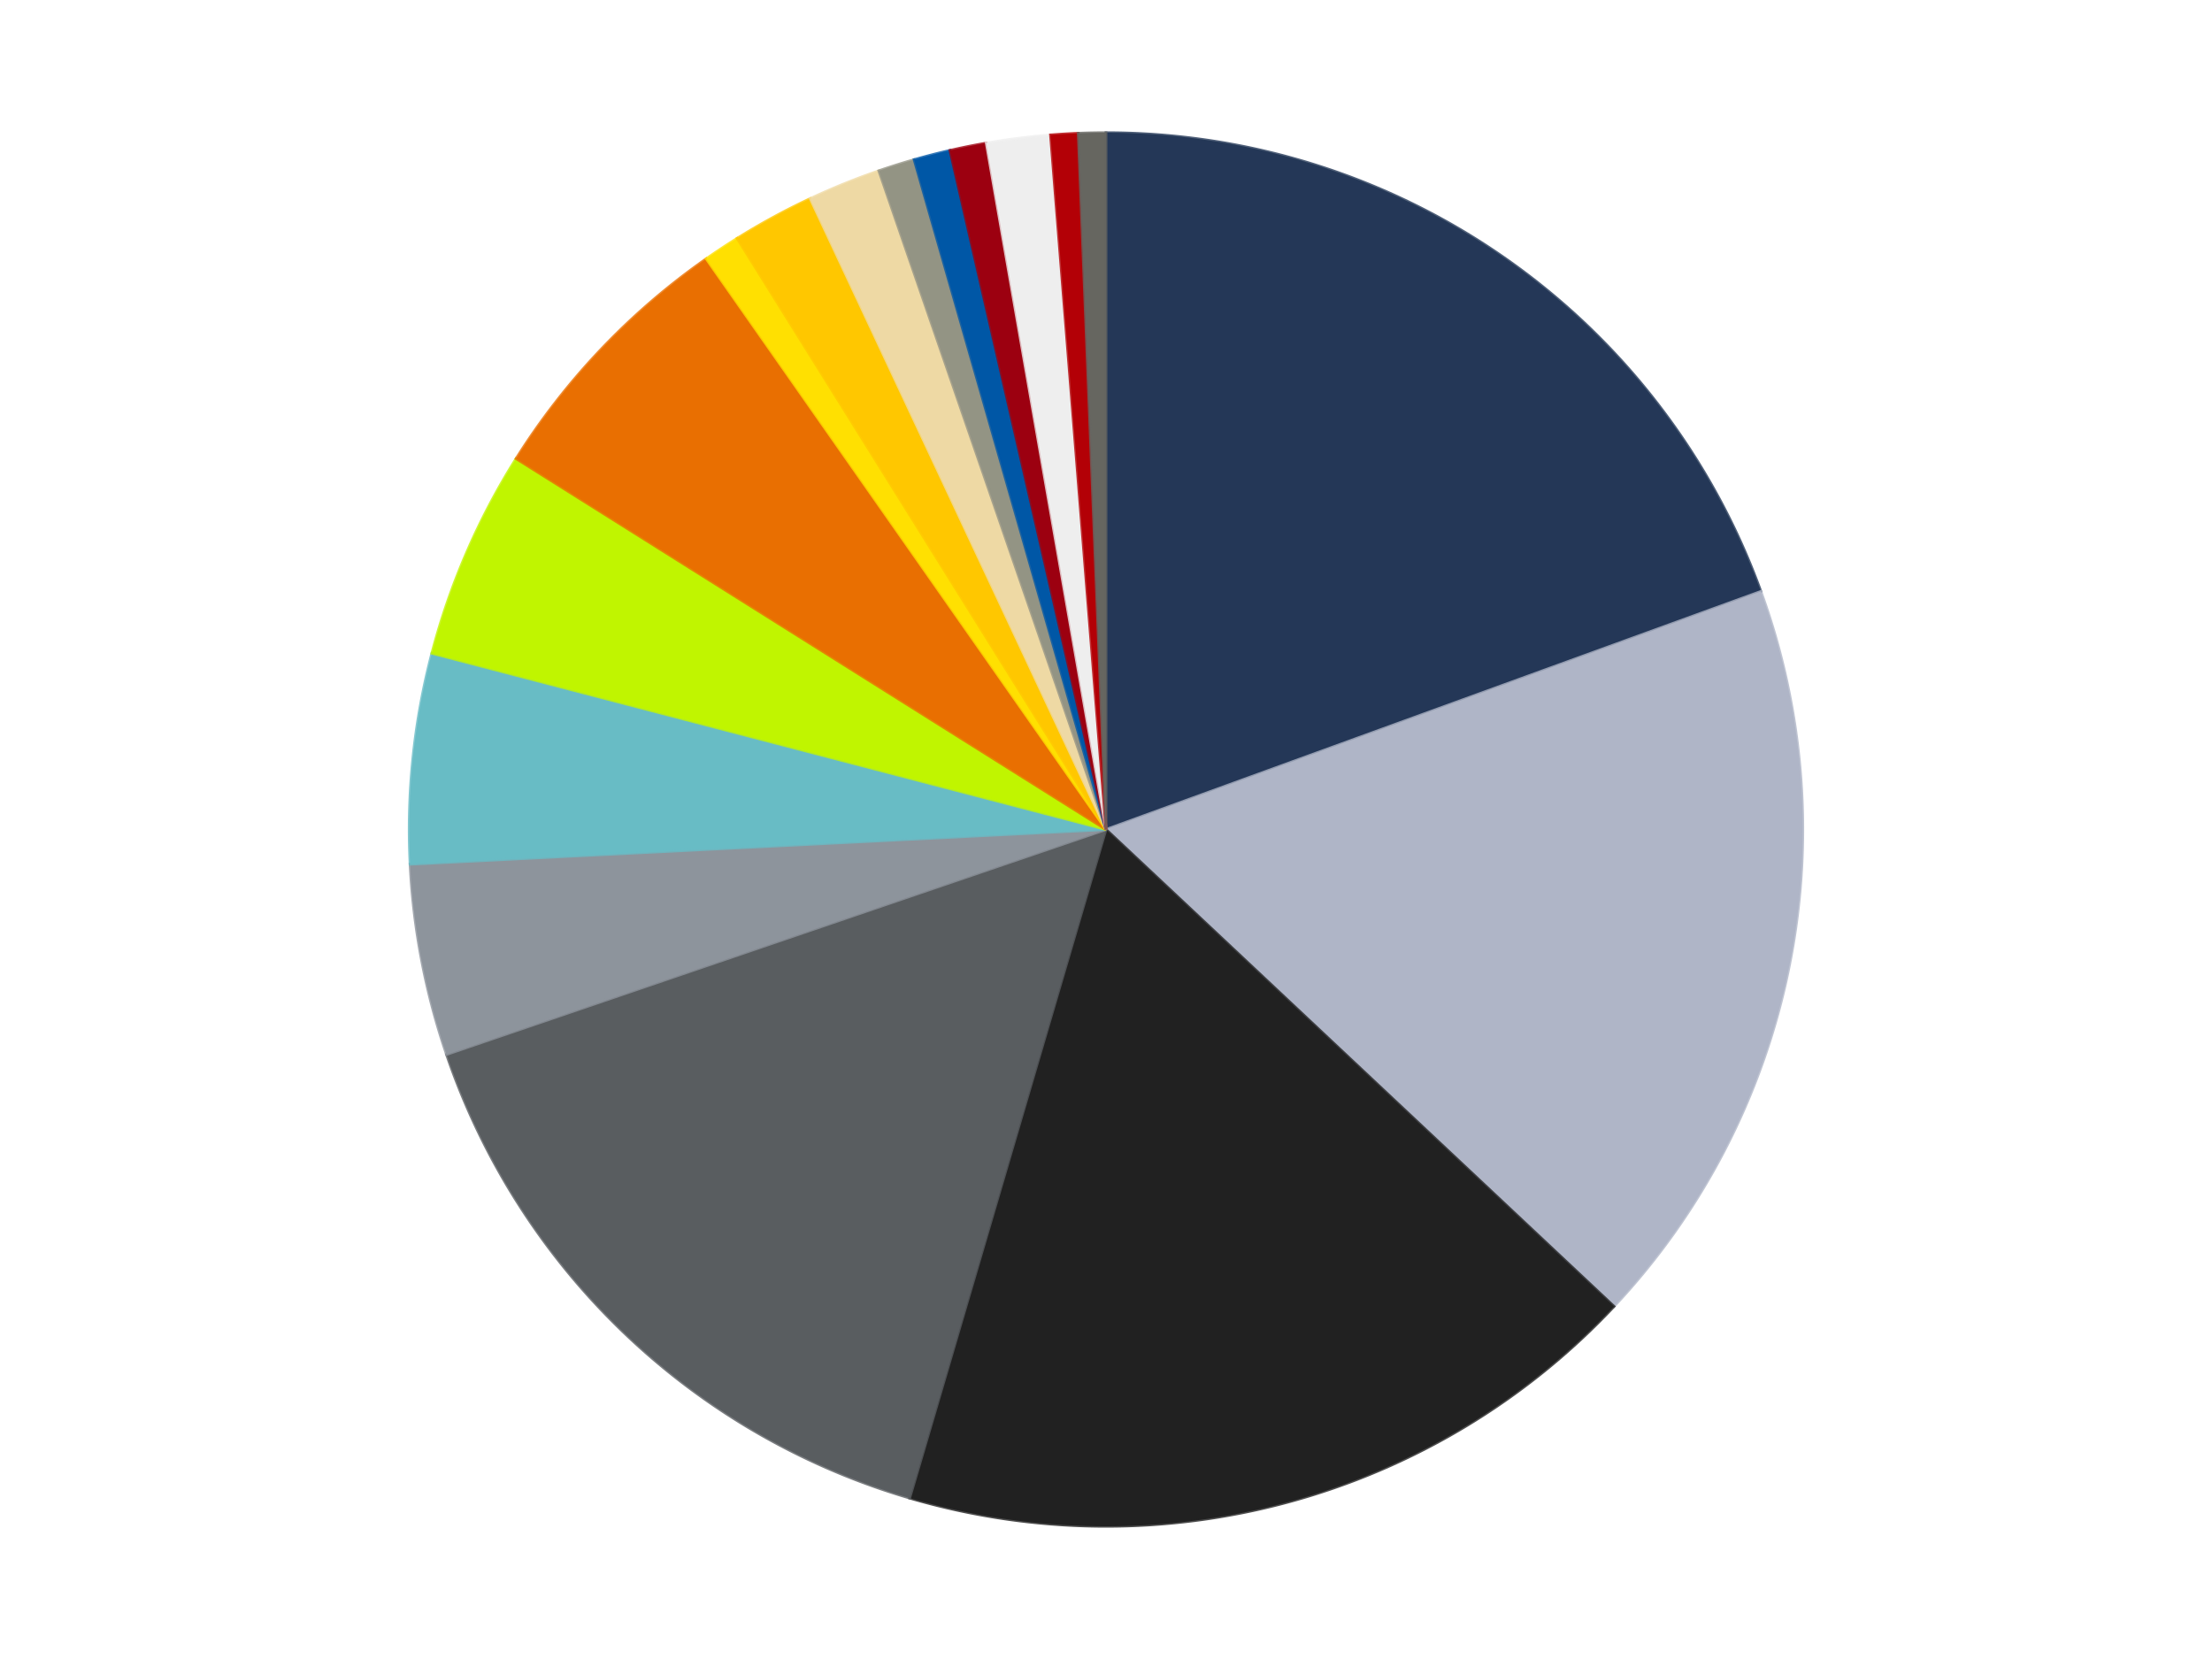
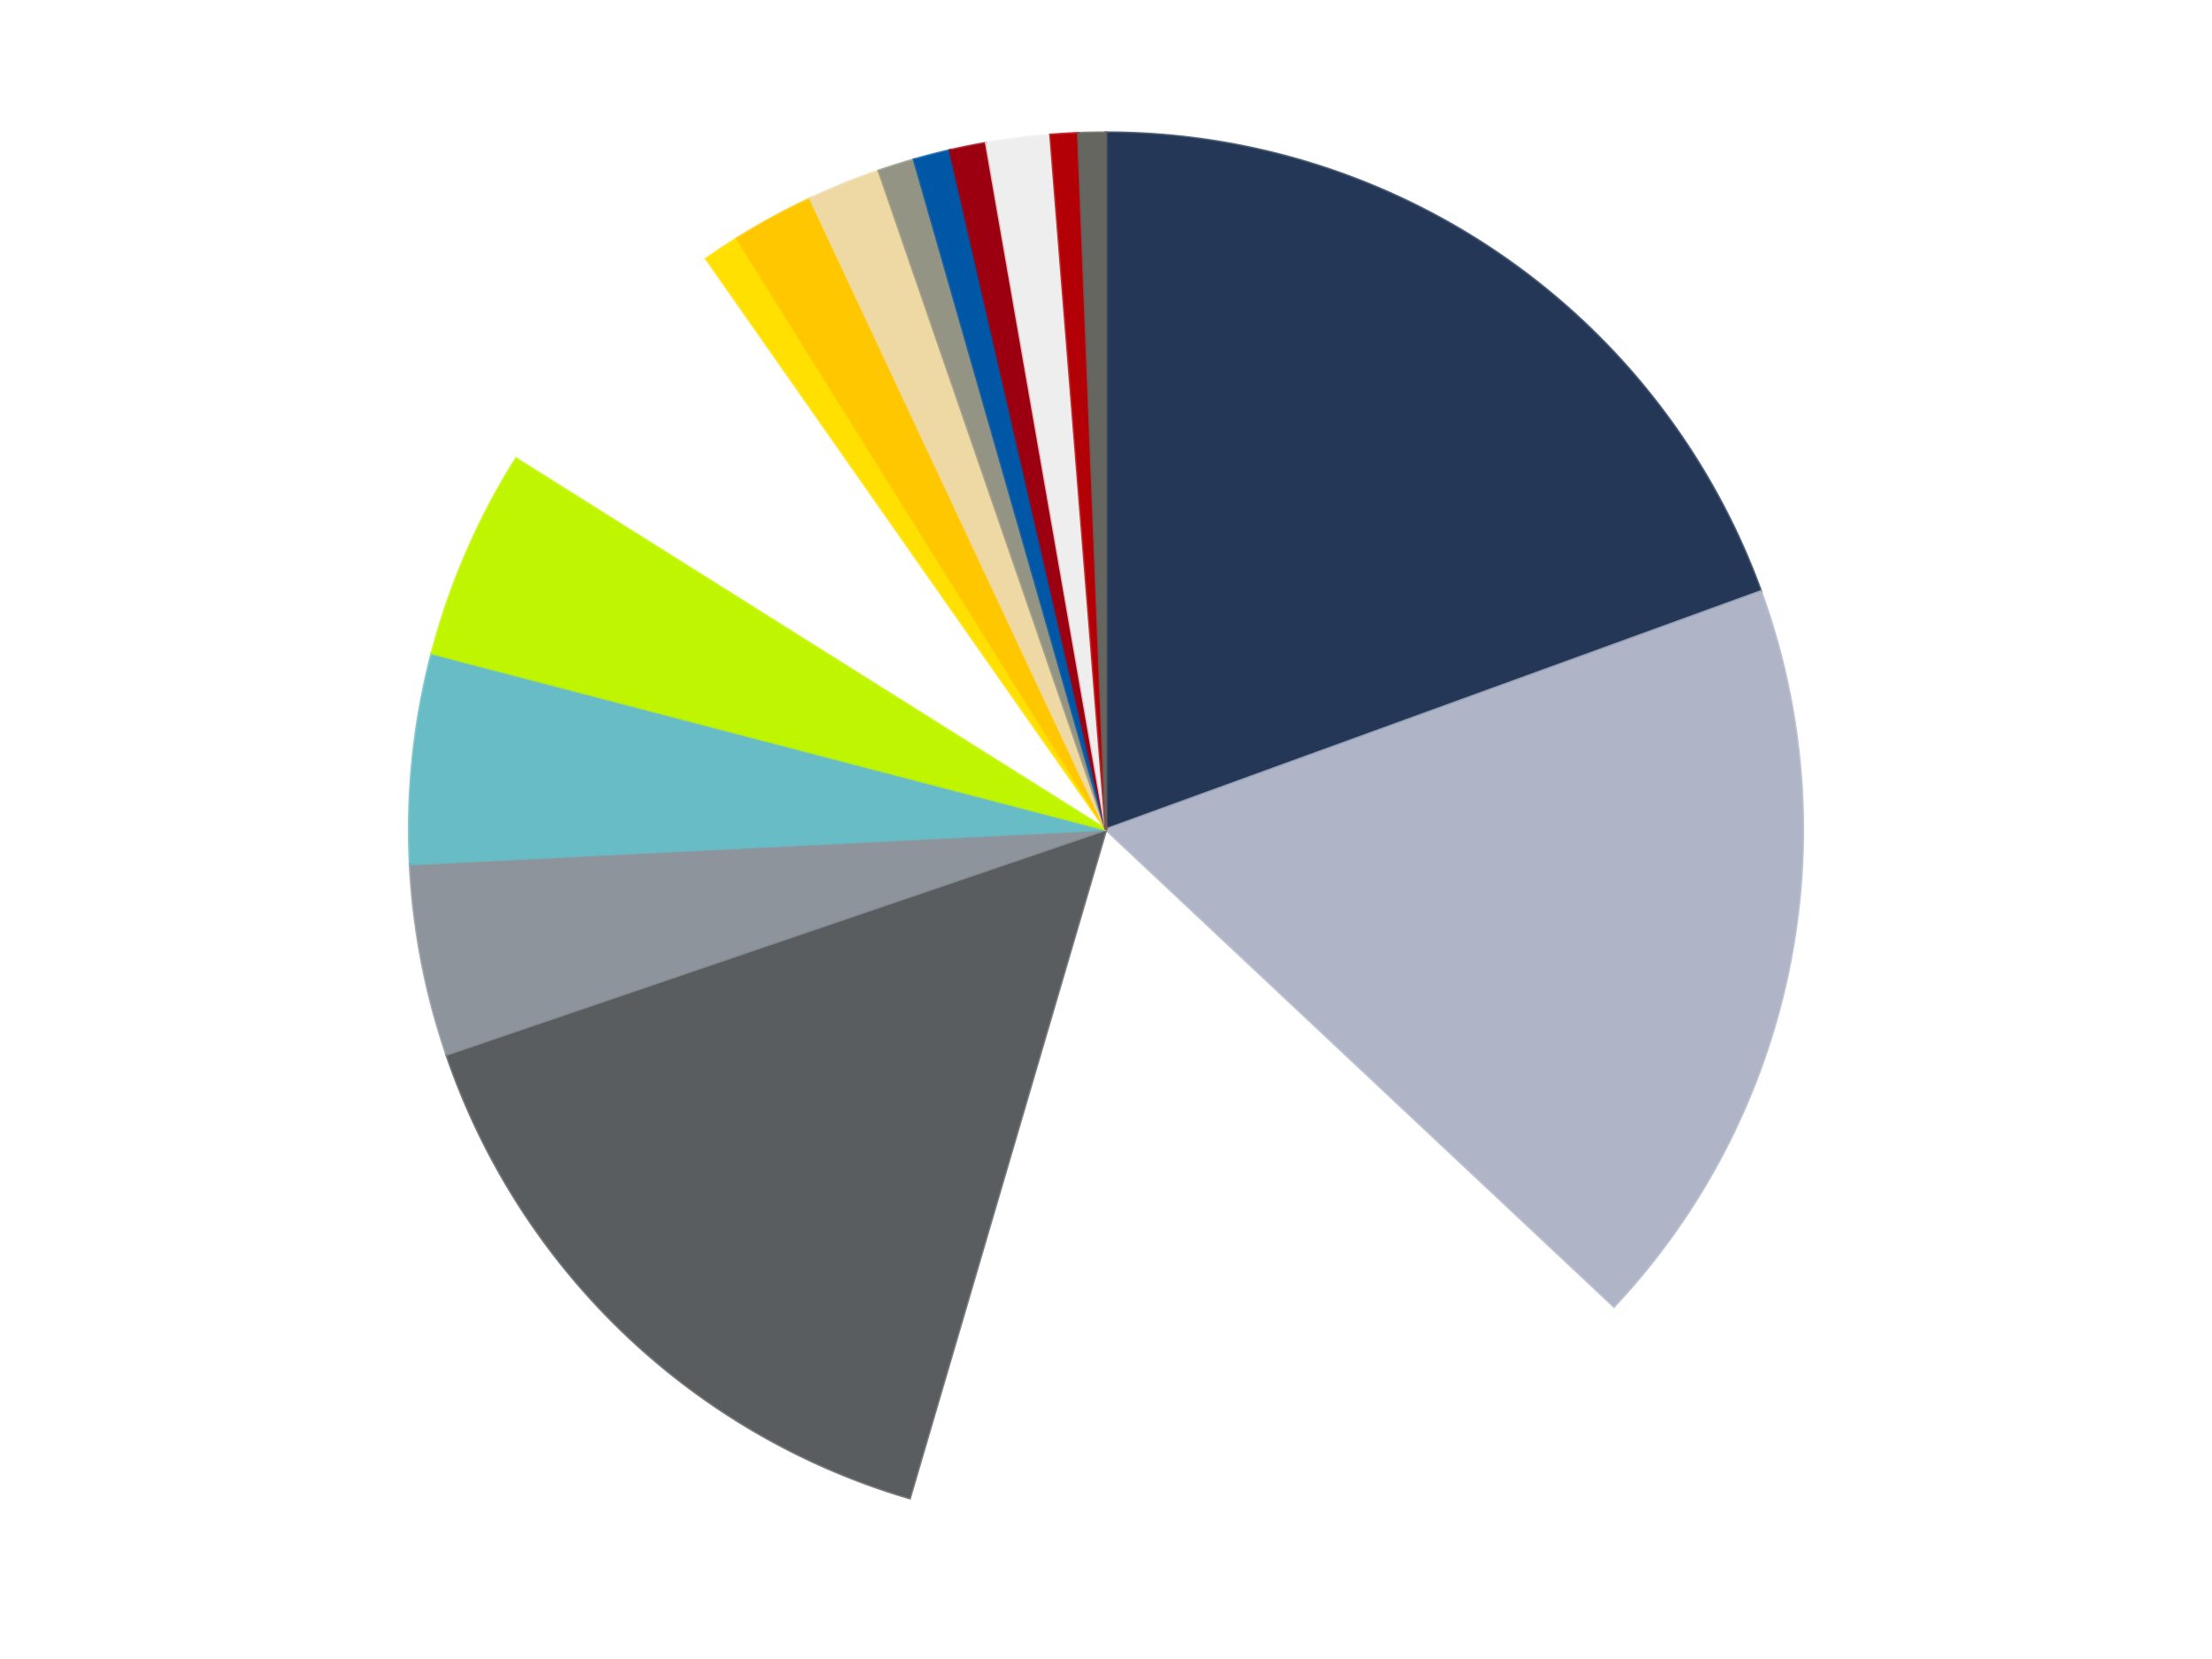
<svg xmlns="http://www.w3.org/2000/svg" xmlns:xlink="http://www.w3.org/1999/xlink" id="chart-05837b10-7996-45ca-acff-6d6f327e8c12" class="pygal-chart" viewBox="0 0 800 600">
  <defs>
    <style type="text/css">#chart-05837b10-7996-45ca-acff-6d6f327e8c12{-webkit-user-select:none;-webkit-font-smoothing:antialiased;font-family:Consolas,"Liberation Mono",Menlo,Courier,monospace}#chart-05837b10-7996-45ca-acff-6d6f327e8c12 .title{font-family:Consolas,"Liberation Mono",Menlo,Courier,monospace;font-size:16px}#chart-05837b10-7996-45ca-acff-6d6f327e8c12 .legends .legend text{font-family:Consolas,"Liberation Mono",Menlo,Courier,monospace;font-size:14px}#chart-05837b10-7996-45ca-acff-6d6f327e8c12 .axis text{font-family:Consolas,"Liberation Mono",Menlo,Courier,monospace;font-size:10px}#chart-05837b10-7996-45ca-acff-6d6f327e8c12 .axis text.major{font-family:Consolas,"Liberation Mono",Menlo,Courier,monospace;font-size:10px}#chart-05837b10-7996-45ca-acff-6d6f327e8c12 .text-overlay text.value{font-family:Consolas,"Liberation Mono",Menlo,Courier,monospace;font-size:16px}#chart-05837b10-7996-45ca-acff-6d6f327e8c12 .text-overlay text.label{font-family:Consolas,"Liberation Mono",Menlo,Courier,monospace;font-size:10px}#chart-05837b10-7996-45ca-acff-6d6f327e8c12 .tooltip{font-family:Consolas,"Liberation Mono",Menlo,Courier,monospace;font-size:14px}#chart-05837b10-7996-45ca-acff-6d6f327e8c12 text.no_data{font-family:Consolas,"Liberation Mono",Menlo,Courier,monospace;font-size:64px}
#chart-05837b10-7996-45ca-acff-6d6f327e8c12{background-color:transparent}#chart-05837b10-7996-45ca-acff-6d6f327e8c12 path,#chart-05837b10-7996-45ca-acff-6d6f327e8c12 line,#chart-05837b10-7996-45ca-acff-6d6f327e8c12 rect,#chart-05837b10-7996-45ca-acff-6d6f327e8c12 circle{-webkit-transition:150ms;-moz-transition:150ms;transition:150ms}#chart-05837b10-7996-45ca-acff-6d6f327e8c12 .graph &gt; .background{fill:transparent}#chart-05837b10-7996-45ca-acff-6d6f327e8c12 .plot &gt; .background{fill:transparent}#chart-05837b10-7996-45ca-acff-6d6f327e8c12 .graph{fill:rgba(0,0,0,.87)}#chart-05837b10-7996-45ca-acff-6d6f327e8c12 text.no_data{fill:rgba(0,0,0,1)}#chart-05837b10-7996-45ca-acff-6d6f327e8c12 .title{fill:rgba(0,0,0,1)}#chart-05837b10-7996-45ca-acff-6d6f327e8c12 .legends .legend text{fill:rgba(0,0,0,.87)}#chart-05837b10-7996-45ca-acff-6d6f327e8c12 .legends .legend:hover text{fill:rgba(0,0,0,1)}#chart-05837b10-7996-45ca-acff-6d6f327e8c12 .axis .line{stroke:rgba(0,0,0,1)}#chart-05837b10-7996-45ca-acff-6d6f327e8c12 .axis .guide.line{stroke:rgba(0,0,0,.54)}#chart-05837b10-7996-45ca-acff-6d6f327e8c12 .axis .major.line{stroke:rgba(0,0,0,.87)}#chart-05837b10-7996-45ca-acff-6d6f327e8c12 .axis text.major{fill:rgba(0,0,0,1)}#chart-05837b10-7996-45ca-acff-6d6f327e8c12 .axis.y .guides:hover .guide.line,#chart-05837b10-7996-45ca-acff-6d6f327e8c12 .line-graph .axis.x .guides:hover .guide.line,#chart-05837b10-7996-45ca-acff-6d6f327e8c12 .stackedline-graph .axis.x .guides:hover .guide.line,#chart-05837b10-7996-45ca-acff-6d6f327e8c12 .xy-graph .axis.x .guides:hover .guide.line{stroke:rgba(0,0,0,1)}#chart-05837b10-7996-45ca-acff-6d6f327e8c12 .axis .guides:hover text{fill:rgba(0,0,0,1)}#chart-05837b10-7996-45ca-acff-6d6f327e8c12 .reactive{fill-opacity:1.0;stroke-opacity:.8;stroke-width:1}#chart-05837b10-7996-45ca-acff-6d6f327e8c12 .ci{stroke:rgba(0,0,0,.87)}#chart-05837b10-7996-45ca-acff-6d6f327e8c12 .reactive.active,#chart-05837b10-7996-45ca-acff-6d6f327e8c12 .active .reactive{fill-opacity:0.6;stroke-opacity:.9;stroke-width:4}#chart-05837b10-7996-45ca-acff-6d6f327e8c12 .ci .reactive.active{stroke-width:1.5}#chart-05837b10-7996-45ca-acff-6d6f327e8c12 .series text{fill:rgba(0,0,0,1)}#chart-05837b10-7996-45ca-acff-6d6f327e8c12 .tooltip rect{fill:transparent;stroke:rgba(0,0,0,1);-webkit-transition:opacity 150ms;-moz-transition:opacity 150ms;transition:opacity 150ms}#chart-05837b10-7996-45ca-acff-6d6f327e8c12 .tooltip .label{fill:rgba(0,0,0,.87)}#chart-05837b10-7996-45ca-acff-6d6f327e8c12 .tooltip .label{fill:rgba(0,0,0,.87)}#chart-05837b10-7996-45ca-acff-6d6f327e8c12 .tooltip .legend{font-size:.8em;fill:rgba(0,0,0,.54)}#chart-05837b10-7996-45ca-acff-6d6f327e8c12 .tooltip .x_label{font-size:.6em;fill:rgba(0,0,0,1)}#chart-05837b10-7996-45ca-acff-6d6f327e8c12 .tooltip .xlink{font-size:.5em;text-decoration:underline}#chart-05837b10-7996-45ca-acff-6d6f327e8c12 .tooltip .value{font-size:1.5em}#chart-05837b10-7996-45ca-acff-6d6f327e8c12 .bound{font-size:.5em}#chart-05837b10-7996-45ca-acff-6d6f327e8c12 .max-value{font-size:.75em;fill:rgba(0,0,0,.54)}#chart-05837b10-7996-45ca-acff-6d6f327e8c12 .map-element{fill:transparent;stroke:rgba(0,0,0,.54) !important}#chart-05837b10-7996-45ca-acff-6d6f327e8c12 .map-element .reactive{fill-opacity:inherit;stroke-opacity:inherit}#chart-05837b10-7996-45ca-acff-6d6f327e8c12 .color-0,#chart-05837b10-7996-45ca-acff-6d6f327e8c12 .color-0 a:visited{stroke:#F44336;fill:#F44336}#chart-05837b10-7996-45ca-acff-6d6f327e8c12 .color-1,#chart-05837b10-7996-45ca-acff-6d6f327e8c12 .color-1 a:visited{stroke:#3F51B5;fill:#3F51B5}#chart-05837b10-7996-45ca-acff-6d6f327e8c12 .color-2,#chart-05837b10-7996-45ca-acff-6d6f327e8c12 .color-2 a:visited{stroke:#009688;fill:#009688}#chart-05837b10-7996-45ca-acff-6d6f327e8c12 .color-3,#chart-05837b10-7996-45ca-acff-6d6f327e8c12 .color-3 a:visited{stroke:#FFC107;fill:#FFC107}#chart-05837b10-7996-45ca-acff-6d6f327e8c12 .color-4,#chart-05837b10-7996-45ca-acff-6d6f327e8c12 .color-4 a:visited{stroke:#FF5722;fill:#FF5722}#chart-05837b10-7996-45ca-acff-6d6f327e8c12 .color-5,#chart-05837b10-7996-45ca-acff-6d6f327e8c12 .color-5 a:visited{stroke:#9C27B0;fill:#9C27B0}#chart-05837b10-7996-45ca-acff-6d6f327e8c12 .color-6,#chart-05837b10-7996-45ca-acff-6d6f327e8c12 .color-6 a:visited{stroke:#03A9F4;fill:#03A9F4}#chart-05837b10-7996-45ca-acff-6d6f327e8c12 .color-7,#chart-05837b10-7996-45ca-acff-6d6f327e8c12 .color-7 a:visited{stroke:#8BC34A;fill:#8BC34A}#chart-05837b10-7996-45ca-acff-6d6f327e8c12 .color-8,#chart-05837b10-7996-45ca-acff-6d6f327e8c12 .color-8 a:visited{stroke:#FF9800;fill:#FF9800}#chart-05837b10-7996-45ca-acff-6d6f327e8c12 .color-9,#chart-05837b10-7996-45ca-acff-6d6f327e8c12 .color-9 a:visited{stroke:#E91E63;fill:#E91E63}#chart-05837b10-7996-45ca-acff-6d6f327e8c12 .color-10,#chart-05837b10-7996-45ca-acff-6d6f327e8c12 .color-10 a:visited{stroke:#2196F3;fill:#2196F3}#chart-05837b10-7996-45ca-acff-6d6f327e8c12 .color-11,#chart-05837b10-7996-45ca-acff-6d6f327e8c12 .color-11 a:visited{stroke:#4CAF50;fill:#4CAF50}#chart-05837b10-7996-45ca-acff-6d6f327e8c12 .color-12,#chart-05837b10-7996-45ca-acff-6d6f327e8c12 .color-12 a:visited{stroke:#FFEB3B;fill:#FFEB3B}#chart-05837b10-7996-45ca-acff-6d6f327e8c12 .color-13,#chart-05837b10-7996-45ca-acff-6d6f327e8c12 .color-13 a:visited{stroke:#673AB7;fill:#673AB7}#chart-05837b10-7996-45ca-acff-6d6f327e8c12 .color-14,#chart-05837b10-7996-45ca-acff-6d6f327e8c12 .color-14 a:visited{stroke:#00BCD4;fill:#00BCD4}#chart-05837b10-7996-45ca-acff-6d6f327e8c12 .color-15,#chart-05837b10-7996-45ca-acff-6d6f327e8c12 .color-15 a:visited{stroke:#CDDC39;fill:#CDDC39}#chart-05837b10-7996-45ca-acff-6d6f327e8c12 .color-16,#chart-05837b10-7996-45ca-acff-6d6f327e8c12 .color-16 a:visited{stroke:#9E9E9E;fill:#9E9E9E}#chart-05837b10-7996-45ca-acff-6d6f327e8c12 .text-overlay .color-0 text{fill:black}#chart-05837b10-7996-45ca-acff-6d6f327e8c12 .text-overlay .color-1 text{fill:black}#chart-05837b10-7996-45ca-acff-6d6f327e8c12 .text-overlay .color-2 text{fill:black}#chart-05837b10-7996-45ca-acff-6d6f327e8c12 .text-overlay .color-3 text{fill:black}#chart-05837b10-7996-45ca-acff-6d6f327e8c12 .text-overlay .color-4 text{fill:black}#chart-05837b10-7996-45ca-acff-6d6f327e8c12 .text-overlay .color-5 text{fill:black}#chart-05837b10-7996-45ca-acff-6d6f327e8c12 .text-overlay .color-6 text{fill:black}#chart-05837b10-7996-45ca-acff-6d6f327e8c12 .text-overlay .color-7 text{fill:black}#chart-05837b10-7996-45ca-acff-6d6f327e8c12 .text-overlay .color-8 text{fill:black}#chart-05837b10-7996-45ca-acff-6d6f327e8c12 .text-overlay .color-9 text{fill:black}#chart-05837b10-7996-45ca-acff-6d6f327e8c12 .text-overlay .color-10 text{fill:black}#chart-05837b10-7996-45ca-acff-6d6f327e8c12 .text-overlay .color-11 text{fill:black}#chart-05837b10-7996-45ca-acff-6d6f327e8c12 .text-overlay .color-12 text{fill:black}#chart-05837b10-7996-45ca-acff-6d6f327e8c12 .text-overlay .color-13 text{fill:black}#chart-05837b10-7996-45ca-acff-6d6f327e8c12 .text-overlay .color-14 text{fill:black}#chart-05837b10-7996-45ca-acff-6d6f327e8c12 .text-overlay .color-15 text{fill:black}#chart-05837b10-7996-45ca-acff-6d6f327e8c12 .text-overlay .color-16 text{fill:black}
#chart-05837b10-7996-45ca-acff-6d6f327e8c12 text.no_data{text-anchor:middle}#chart-05837b10-7996-45ca-acff-6d6f327e8c12 .guide.line{fill:none}#chart-05837b10-7996-45ca-acff-6d6f327e8c12 .centered{text-anchor:middle}#chart-05837b10-7996-45ca-acff-6d6f327e8c12 .title{text-anchor:middle}#chart-05837b10-7996-45ca-acff-6d6f327e8c12 .legends .legend text{fill-opacity:1}#chart-05837b10-7996-45ca-acff-6d6f327e8c12 .axis.x text{text-anchor:middle}#chart-05837b10-7996-45ca-acff-6d6f327e8c12 .axis.x:not(.web) text[transform]{text-anchor:start}#chart-05837b10-7996-45ca-acff-6d6f327e8c12 .axis.x:not(.web) text[transform].backwards{text-anchor:end}#chart-05837b10-7996-45ca-acff-6d6f327e8c12 .axis.y text{text-anchor:end}#chart-05837b10-7996-45ca-acff-6d6f327e8c12 .axis.y text[transform].backwards{text-anchor:start}#chart-05837b10-7996-45ca-acff-6d6f327e8c12 .axis.y2 text{text-anchor:start}#chart-05837b10-7996-45ca-acff-6d6f327e8c12 .axis.y2 text[transform].backwards{text-anchor:end}#chart-05837b10-7996-45ca-acff-6d6f327e8c12 .axis .guide.line{stroke-dasharray:4,4;stroke:black}#chart-05837b10-7996-45ca-acff-6d6f327e8c12 .axis .major.guide.line{stroke-dasharray:6,6;stroke:black}#chart-05837b10-7996-45ca-acff-6d6f327e8c12 .horizontal .axis.y .guide.line,#chart-05837b10-7996-45ca-acff-6d6f327e8c12 .horizontal .axis.y2 .guide.line,#chart-05837b10-7996-45ca-acff-6d6f327e8c12 .vertical .axis.x .guide.line{opacity:0}#chart-05837b10-7996-45ca-acff-6d6f327e8c12 .horizontal .axis.always_show .guide.line,#chart-05837b10-7996-45ca-acff-6d6f327e8c12 .vertical .axis.always_show .guide.line{opacity:1 !important}#chart-05837b10-7996-45ca-acff-6d6f327e8c12 .axis.y .guides:hover .guide.line,#chart-05837b10-7996-45ca-acff-6d6f327e8c12 .axis.y2 .guides:hover .guide.line,#chart-05837b10-7996-45ca-acff-6d6f327e8c12 .axis.x .guides:hover .guide.line{opacity:1}#chart-05837b10-7996-45ca-acff-6d6f327e8c12 .axis .guides:hover text{opacity:1}#chart-05837b10-7996-45ca-acff-6d6f327e8c12 .nofill{fill:none}#chart-05837b10-7996-45ca-acff-6d6f327e8c12 .subtle-fill{fill-opacity:.2}#chart-05837b10-7996-45ca-acff-6d6f327e8c12 .dot{stroke-width:1px;fill-opacity:1;stroke-opacity:1}#chart-05837b10-7996-45ca-acff-6d6f327e8c12 .dot.active{stroke-width:5px}#chart-05837b10-7996-45ca-acff-6d6f327e8c12 .dot.negative{fill:transparent}#chart-05837b10-7996-45ca-acff-6d6f327e8c12 text,#chart-05837b10-7996-45ca-acff-6d6f327e8c12 tspan{stroke:none !important}#chart-05837b10-7996-45ca-acff-6d6f327e8c12 .series text.active{opacity:1}#chart-05837b10-7996-45ca-acff-6d6f327e8c12 .tooltip rect{fill-opacity:.95;stroke-width:.5}#chart-05837b10-7996-45ca-acff-6d6f327e8c12 .tooltip text{fill-opacity:1}#chart-05837b10-7996-45ca-acff-6d6f327e8c12 .showable{visibility:hidden}#chart-05837b10-7996-45ca-acff-6d6f327e8c12 .showable.shown{visibility:visible}#chart-05837b10-7996-45ca-acff-6d6f327e8c12 .gauge-background{fill:rgba(229,229,229,1);stroke:none}#chart-05837b10-7996-45ca-acff-6d6f327e8c12 .bg-lines{stroke:transparent;stroke-width:2px}</style>
    <script type="text/javascript">window.pygal = window.pygal || {};window.pygal.config = window.pygal.config || {};window.pygal.config['05837b10-7996-45ca-acff-6d6f327e8c12'] = {"allow_interruptions": false, "box_mode": "extremes", "classes": ["pygal-chart"], "css": ["file://style.css", "file://graph.css"], "defs": [], "disable_xml_declaration": false, "dots_size": 2.5, "dynamic_print_values": false, "explicit_size": false, "fill": false, "force_uri_protocol": "https", "formatter": null, "half_pie": false, "height": 600, "include_x_axis": false, "inner_radius": 0, "interpolate": null, "interpolation_parameters": {}, "interpolation_precision": 250, "inverse_y_axis": false, "js": ["//kozea.github.io/pygal.js/2.0.x/pygal-tooltips.min.js"], "legend_at_bottom": false, "legend_at_bottom_columns": null, "legend_box_size": 12, "logarithmic": false, "margin": 20, "margin_bottom": null, "margin_left": null, "margin_right": null, "margin_top": null, "max_scale": 16, "min_scale": 4, "missing_value_fill_truncation": "x", "no_data_text": "No data", "no_prefix": false, "order_min": null, "pretty_print": false, "print_labels": false, "print_values": false, "print_values_position": "center", "print_zeroes": true, "range": null, "rounded_bars": null, "secondary_range": null, "show_dots": true, "show_legend": false, "show_minor_x_labels": true, "show_minor_y_labels": true, "show_only_major_dots": false, "show_x_guides": false, "show_x_labels": true, "show_y_guides": true, "show_y_labels": true, "spacing": 10, "stack_from_top": false, "strict": false, "stroke": true, "stroke_style": null, "style": {"background": "transparent", "ci_colors": [], "colors": ["#F44336", "#3F51B5", "#009688", "#FFC107", "#FF5722", "#9C27B0", "#03A9F4", "#8BC34A", "#FF9800", "#E91E63", "#2196F3", "#4CAF50", "#FFEB3B", "#673AB7", "#00BCD4", "#CDDC39", "#9E9E9E", "#607D8B"], "dot_opacity": "1", "font_family": "Consolas, \"Liberation Mono\", Menlo, Courier, monospace", "foreground": "rgba(0, 0, 0, .87)", "foreground_strong": "rgba(0, 0, 0, 1)", "foreground_subtle": "rgba(0, 0, 0, .54)", "guide_stroke_color": "black", "guide_stroke_dasharray": "4,4", "label_font_family": "Consolas, \"Liberation Mono\", Menlo, Courier, monospace", "label_font_size": 10, "legend_font_family": "Consolas, \"Liberation Mono\", Menlo, Courier, monospace", "legend_font_size": 14, "major_guide_stroke_color": "black", "major_guide_stroke_dasharray": "6,6", "major_label_font_family": "Consolas, \"Liberation Mono\", Menlo, Courier, monospace", "major_label_font_size": 10, "no_data_font_family": "Consolas, \"Liberation Mono\", Menlo, Courier, monospace", "no_data_font_size": 64, "opacity": "1.0", "opacity_hover": "0.6", "plot_background": "transparent", "stroke_opacity": ".8", "stroke_opacity_hover": ".9", "stroke_width": "1", "stroke_width_hover": "4", "title_font_family": "Consolas, \"Liberation Mono\", Menlo, Courier, monospace", "title_font_size": 16, "tooltip_font_family": "Consolas, \"Liberation Mono\", Menlo, Courier, monospace", "tooltip_font_size": 14, "transition": "150ms", "value_background": "rgba(229, 229, 229, 1)", "value_colors": [], "value_font_family": "Consolas, \"Liberation Mono\", Menlo, Courier, monospace", "value_font_size": 16, "value_label_font_family": "Consolas, \"Liberation Mono\", Menlo, Courier, monospace", "value_label_font_size": 10}, "title": null, "tooltip_border_radius": 0, "tooltip_fancy_mode": true, "truncate_label": null, "truncate_legend": null, "width": 800, "x_label_rotation": 0, "x_labels": null, "x_labels_major": null, "x_labels_major_count": null, "x_labels_major_every": null, "x_title": null, "xrange": null, "y_label_rotation": 0, "y_labels": null, "y_labels_major": null, "y_labels_major_count": null, "y_labels_major_every": null, "y_title": null, "zero": 0, "legends": ["Dark Blue", "Light Bluish Gray", "Black", "Dark Bluish Gray", "Flat Silver", "Trans-Light Blue", "Trans-Neon Green", "Trans-Orange", "Yellow", "Bright Light Orange", "Tan", "Trans-Black", "Blue", "Trans-Red", "Trans-Clear", "Red", "Pearl Dark Gray"]}</script>
    <script type="text/javascript" xlink:href="https://kozea.github.io/pygal.js/2.0.x/pygal-tooltips.min.js" />
  </defs>
  <title>Pygal</title>
  <g class="graph pie-graph vertical">
    <rect x="0" y="0" width="800" height="600" class="background" />
    <g transform="translate(20, 20)" class="plot">
      <rect x="0" y="0" width="760" height="560" class="background" />
      <g class="series serie-0 color-0">
        <g class="slices">
          <g class="slice" style="fill: #243757; stroke: #243757">
            <path d="M380 28 A252 252 0 0 1 616.834 193.898 L380 280 A0 0 0 0 0 380 280 z" class="slice reactive tooltip-trigger" />
            <desc class="value">92</desc>
            <desc class="x centered">452.28967213311927</desc>
            <desc class="y centered">176.8001777962475</desc>
          </g>
        </g>
      </g>
      <g class="series serie-1 color-1">
        <g class="slices">
          <g class="slice" style="fill: #AFB5C7; stroke: #AFB5C7">
            <path d="M616.834 193.898 A252 252 0 0 1 563.723 452.481 L380 280 A0 0 0 0 0 380 280 z" class="slice reactive tooltip-trigger" />
            <desc class="value">83</desc>
            <desc class="x centered">503.4234890055509</desc>
            <desc class="y centered">305.35039174641406</desc>
          </g>
        </g>
      </g>
      <g class="series serie-2 color-2">
        <g class="slices">
          <g class="slice" style="fill: #212121; stroke: #212121">
-             <path d="M563.723 452.481 A252 252 0 0 1 309.003 521.792 L380 280 A0 0 0 0 0 380 280 z" class="slice reactive tooltip-trigger" />
            <desc class="value">83</desc>
            <desc class="x centered">413.0824951616734</desc>
            <desc class="y centered">401.57939181406465</desc>
          </g>
        </g>
      </g>
      <g class="series serie-3 color-3">
        <g class="slices">
          <g class="slice" style="fill: #595D60; stroke: #595D60">
            <path d="M309.003 521.792 A252 252 0 0 1 141.497 361.366 L380 280 A0 0 0 0 0 380 280 z" class="slice reactive tooltip-trigger" />
            <desc class="value">72</desc>
            <desc class="x centered">292.84836678494</desc>
            <desc class="y centered">370.9977627634199</desc>
          </g>
        </g>
      </g>
      <g class="series serie-4 color-4">
        <g class="slices">
          <g class="slice" style="fill: #8D949C; stroke: #8D949C">
            <path d="M141.497 361.366 A252 252 0 0 1 128.313 292.548 L380 280 A0 0 0 0 0 380 280 z" class="slice reactive tooltip-trigger" />
            <desc class="value">21</desc>
            <desc class="x centered">256.25066342907644</desc>
            <desc class="y centered">303.7086840262442</desc>
          </g>
        </g>
      </g>
      <g class="series serie-5 color-5">
        <g class="slices">
          <g class="slice" style="fill: #68BCC5; stroke: #68BCC5">
            <path d="M128.313 292.548 A252 252 0 0 1 136.194 216.261 L380 280 A0 0 0 0 0 380 280 z" class="slice reactive tooltip-trigger" />
            <desc class="value">23</desc>
            <desc class="x centered">254.66711054632043</desc>
            <desc class="y centered">267.0513776334416</desc>
          </g>
        </g>
      </g>
      <g class="series serie-6 color-6">
        <g class="slices">
          <g class="slice" style="fill: #C0F500; stroke: #C0F500">
            <path d="M136.194 216.261 A252 252 0 0 1 166.657 145.877 L380 280 A0 0 0 0 0 380 280 z" class="slice reactive tooltip-trigger" />
            <desc class="value">23</desc>
            <desc class="x centered">264.36624104020586</desc>
            <desc class="y centered">229.95168545467055</desc>
          </g>
        </g>
      </g>
      <g class="series serie-7 color-7">
        <g class="slices">
          <g class="slice" style="fill: #E96F01; stroke: #E96F01">
-             <path d="M166.657 145.877 A252 252 0 0 1 235.421 73.6 L380 280 A0 0 0 0 0 380 280 z" class="slice reactive tooltip-trigger" />
            <desc class="value">30</desc>
            <desc class="x centered">288.7133157369408</desc>
            <desc class="y centered">193.15104332085195</desc>
          </g>
        </g>
      </g>
      <g class="series serie-8 color-8">
        <g class="slices">
          <g class="slice" style="fill: #FFE001; stroke: #FFE001">
            <path d="M235.421 73.6 A252 252 0 0 1 246.587 66.213 L380 280 A0 0 0 0 0 380 280 z" class="slice reactive tooltip-trigger" />
            <desc class="value">4</desc>
            <desc class="x centered">310.47726466292374</desc>
            <desc class="y centered">174.91627494587541</desc>
          </g>
        </g>
      </g>
      <g class="series serie-9 color-9">
        <g class="slices">
          <g class="slice" style="fill: #FFC700; stroke: #FFC700">
            <path d="M246.587 66.213 A252 252 0 0 1 273.037 51.827 L380 280 A0 0 0 0 0 380 280 z" class="slice reactive tooltip-trigger" />
            <desc class="value">9</desc>
            <desc class="x centered">319.7983371782103</desc>
            <desc class="y centered">169.312332242966</desc>
          </g>
        </g>
      </g>
      <g class="series serie-10 color-10">
        <g class="slices">
          <g class="slice" style="fill: #EED9A4; stroke: #EED9A4">
            <path d="M273.037 51.827 A252 252 0 0 1 297.843 41.769 L380 280 A0 0 0 0 0 380 280 z" class="slice reactive tooltip-trigger" />
            <desc class="value">8</desc>
            <desc class="x centered">332.65304098253205</desc>
            <desc class="y centered">163.23414252531603</desc>
          </g>
        </g>
      </g>
      <g class="series serie-11 color-11">
        <g class="slices">
          <g class="slice" style="fill: #939484; stroke: #939484">
            <path d="M297.843 41.769 A252 252 0 0 1 310.611 37.742 L380 280 A0 0 0 0 0 380 280 z" class="slice reactive tooltip-trigger" />
            <desc class="value">4</desc>
            <desc class="x centered">342.0999841535179</desc>
            <desc class="y centered">159.83515988927377</desc>
          </g>
        </g>
      </g>
      <g class="series serie-12 color-12">
        <g class="slices">
          <g class="slice" style="fill: #0057A6; stroke: #0057A6">
            <path d="M310.611 37.742 A252 252 0 0 1 323.575 34.398 L380 280 A0 0 0 0 0 380 280 z" class="slice reactive tooltip-trigger" />
            <desc class="value">4</desc>
            <desc class="x centered">348.53539904333735</desc>
            <desc class="y centered">157.9918900784133</desc>
          </g>
        </g>
      </g>
      <g class="series serie-13 color-13">
        <g class="slices">
          <g class="slice" style="fill: #9C0010; stroke: #9C0010">
            <path d="M323.575 34.398 A252 252 0 0 1 336.699 31.748 L380 280 A0 0 0 0 0 380 280 z" class="slice reactive tooltip-trigger" />
            <desc class="value">4</desc>
            <desc class="x centered">355.05962712635943</desc>
            <desc class="y centered">156.49300505265393</desc>
          </g>
        </g>
      </g>
      <g class="series serie-14 color-14">
        <g class="slices">
          <g class="slice" style="fill: #EEEEEE; stroke: #EEEEEE">
            <path d="M336.699 31.748 A252 252 0 0 1 359.936 28.8 L380 280 A0 0 0 0 0 380 280 z" class="slice reactive tooltip-trigger" />
            <desc class="value">7</desc>
            <desc class="x centered">364.14159292551625</desc>
            <desc class="y centered">155.0019563150688</desc>
          </g>
        </g>
      </g>
      <g class="series serie-15 color-15">
        <g class="slices">
          <g class="slice" style="fill: #B30006; stroke: #B30006">
            <path d="M359.936 28.8 A252 252 0 0 1 369.96 28.2 L380 280 A0 0 0 0 0 380 280 z" class="slice reactive tooltip-trigger" />
            <desc class="value">3</desc>
            <desc class="x centered">372.4726325662675</desc>
            <desc class="y centered">154.22504724899483</desc>
          </g>
        </g>
      </g>
      <g class="series serie-16 color-16">
        <g class="slices">
          <g class="slice" style="fill: #666660; stroke: #666660">
            <path d="M369.96 28.2 A252 252 0 0 1 380 28 L380 280 A0 0 0 0 0 380 280 z" class="slice reactive tooltip-trigger" />
            <desc class="value">3</desc>
            <desc class="x centered">377.48954874225876</desc>
            <desc class="y centered">154.02501186948854</desc>
          </g>
        </g>
      </g>
    </g>
    <g class="titles" />
    <g transform="translate(20, 20)" class="plot overlay">
      <g class="series serie-0 color-0" />
      <g class="series serie-1 color-1" />
      <g class="series serie-2 color-2" />
      <g class="series serie-3 color-3" />
      <g class="series serie-4 color-4" />
      <g class="series serie-5 color-5" />
      <g class="series serie-6 color-6" />
      <g class="series serie-7 color-7" />
      <g class="series serie-8 color-8" />
      <g class="series serie-9 color-9" />
      <g class="series serie-10 color-10" />
      <g class="series serie-11 color-11" />
      <g class="series serie-12 color-12" />
      <g class="series serie-13 color-13" />
      <g class="series serie-14 color-14" />
      <g class="series serie-15 color-15" />
      <g class="series serie-16 color-16" />
    </g>
    <g transform="translate(20, 20)" class="plot text-overlay">
      <g class="series serie-0 color-0" />
      <g class="series serie-1 color-1" />
      <g class="series serie-2 color-2" />
      <g class="series serie-3 color-3" />
      <g class="series serie-4 color-4" />
      <g class="series serie-5 color-5" />
      <g class="series serie-6 color-6" />
      <g class="series serie-7 color-7" />
      <g class="series serie-8 color-8" />
      <g class="series serie-9 color-9" />
      <g class="series serie-10 color-10" />
      <g class="series serie-11 color-11" />
      <g class="series serie-12 color-12" />
      <g class="series serie-13 color-13" />
      <g class="series serie-14 color-14" />
      <g class="series serie-15 color-15" />
      <g class="series serie-16 color-16" />
    </g>
    <g transform="translate(20, 20)" class="plot tooltip-overlay">
      <g transform="translate(0 0)" style="opacity: 0" class="tooltip">
        <rect rx="0" ry="0" width="0" height="0" class="tooltip-box" />
        <g class="text" />
      </g>
    </g>
  </g>
</svg>